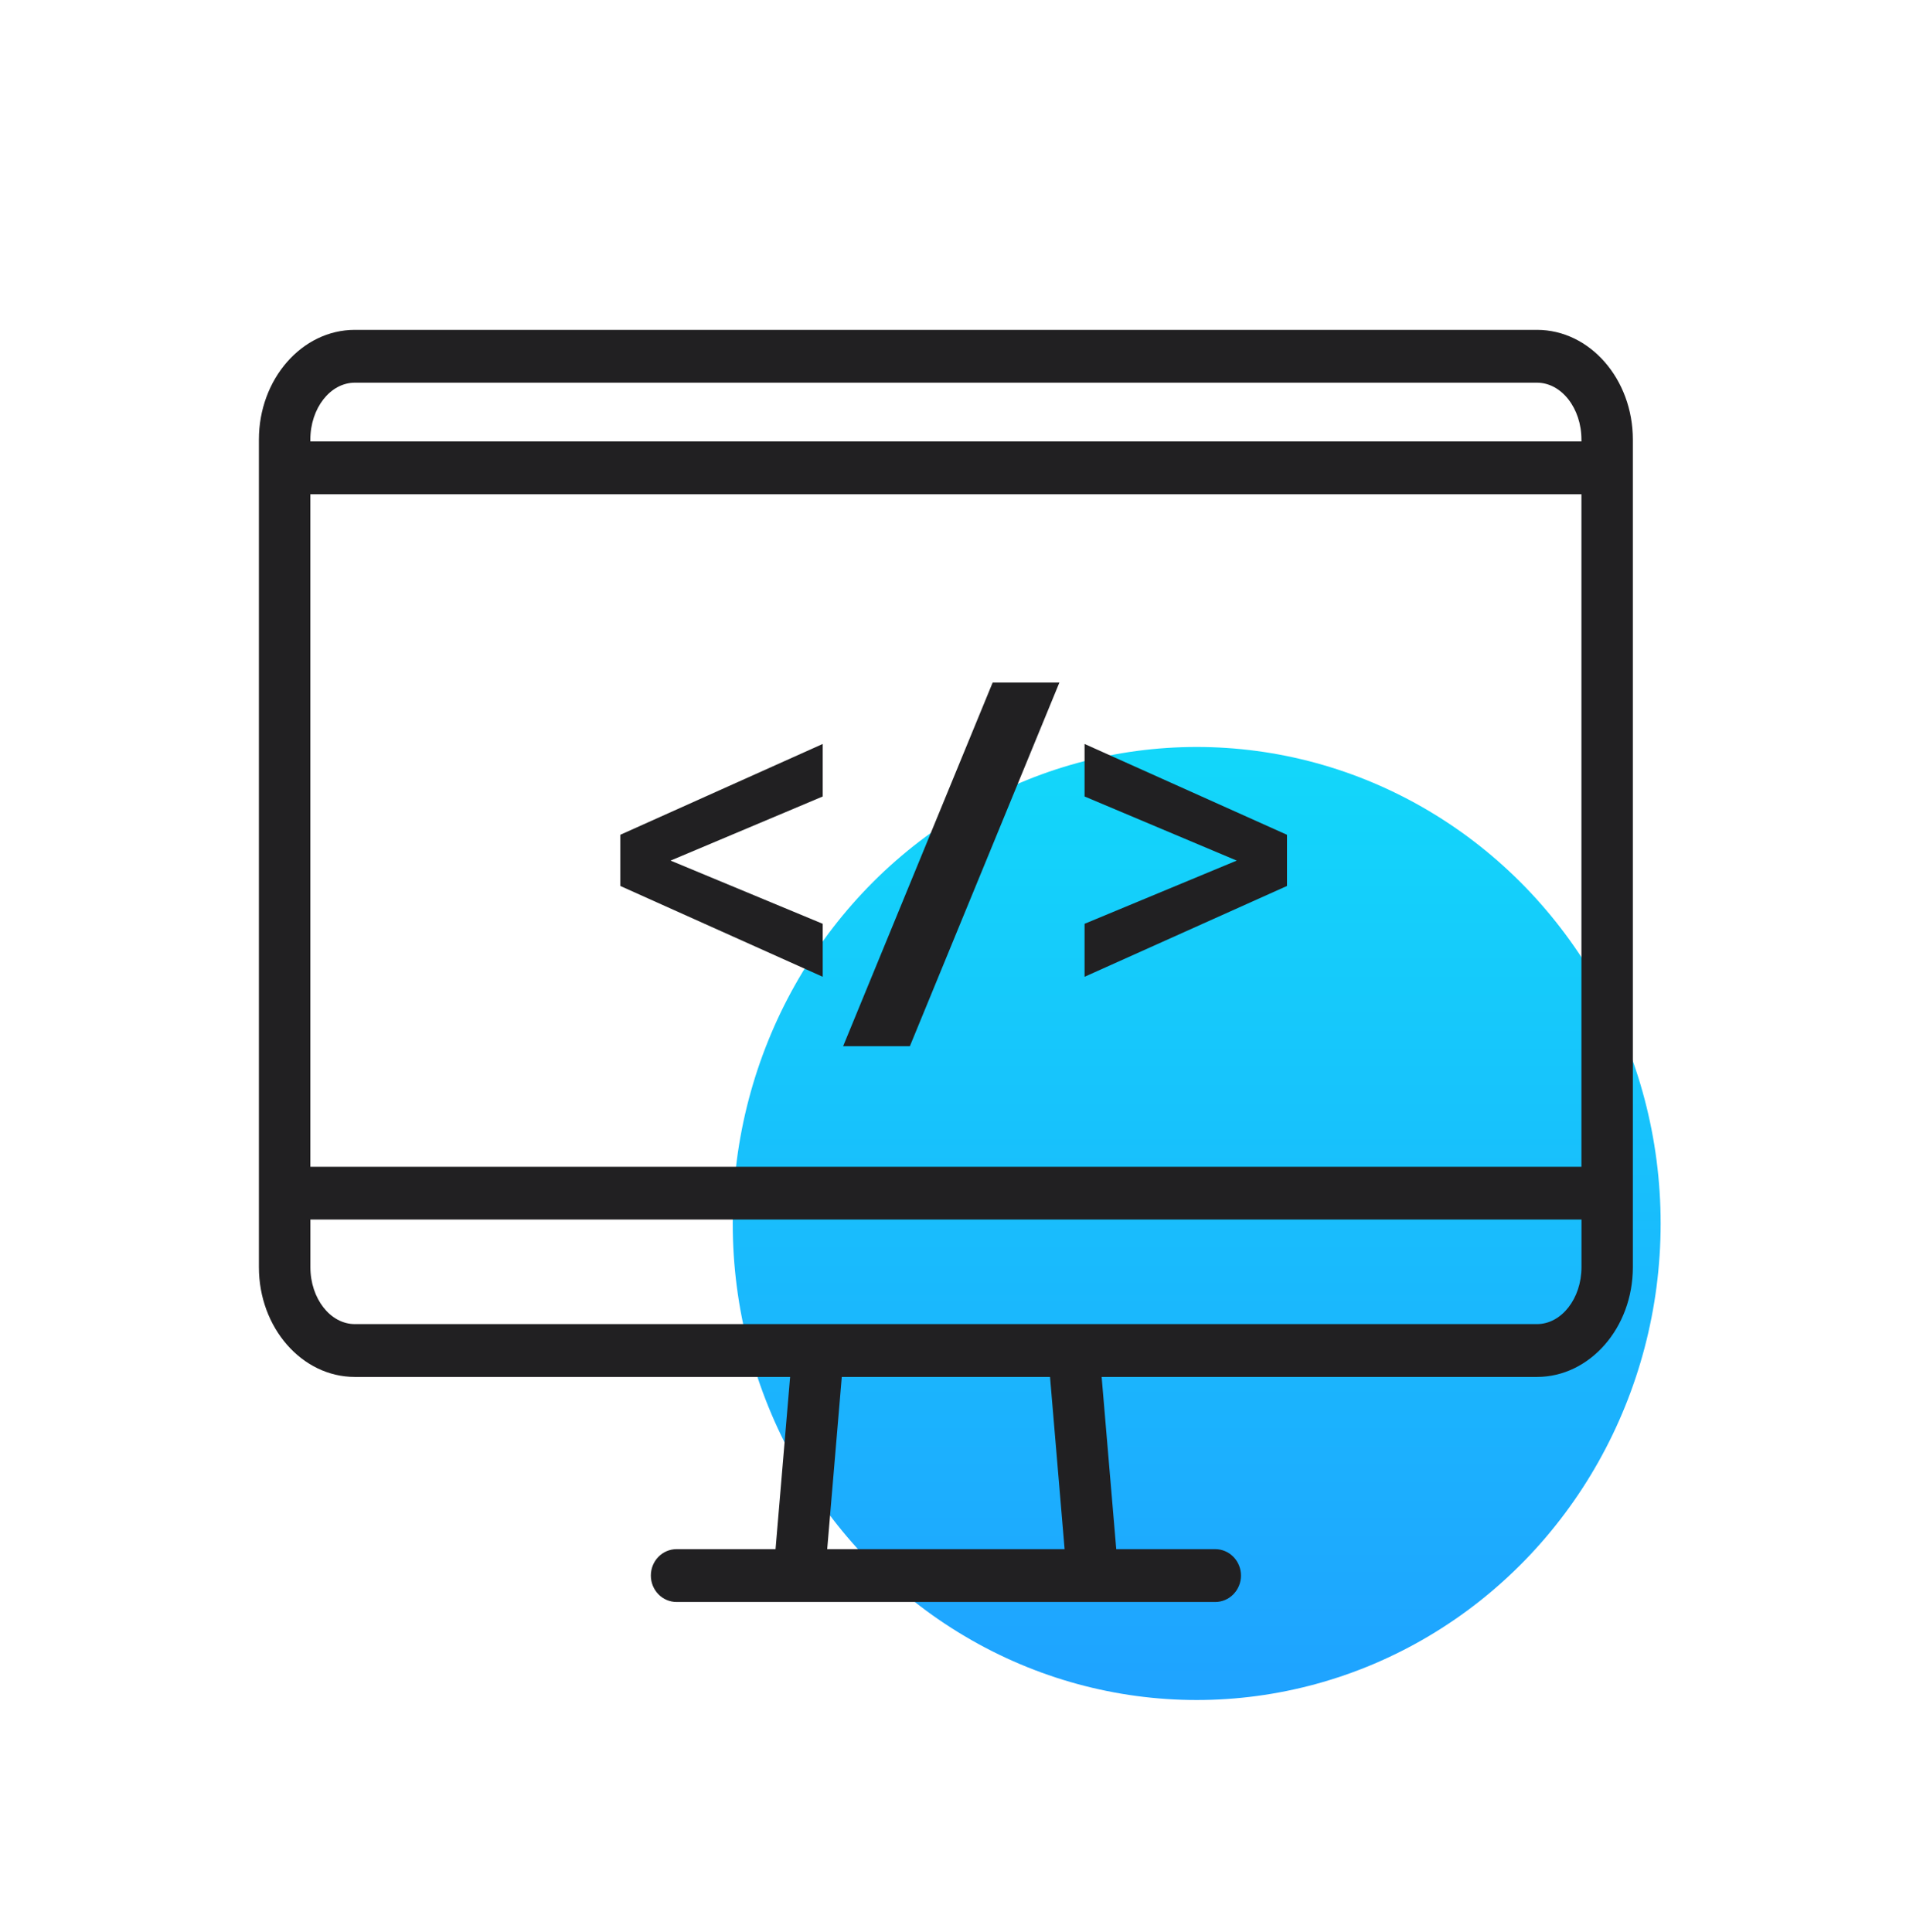
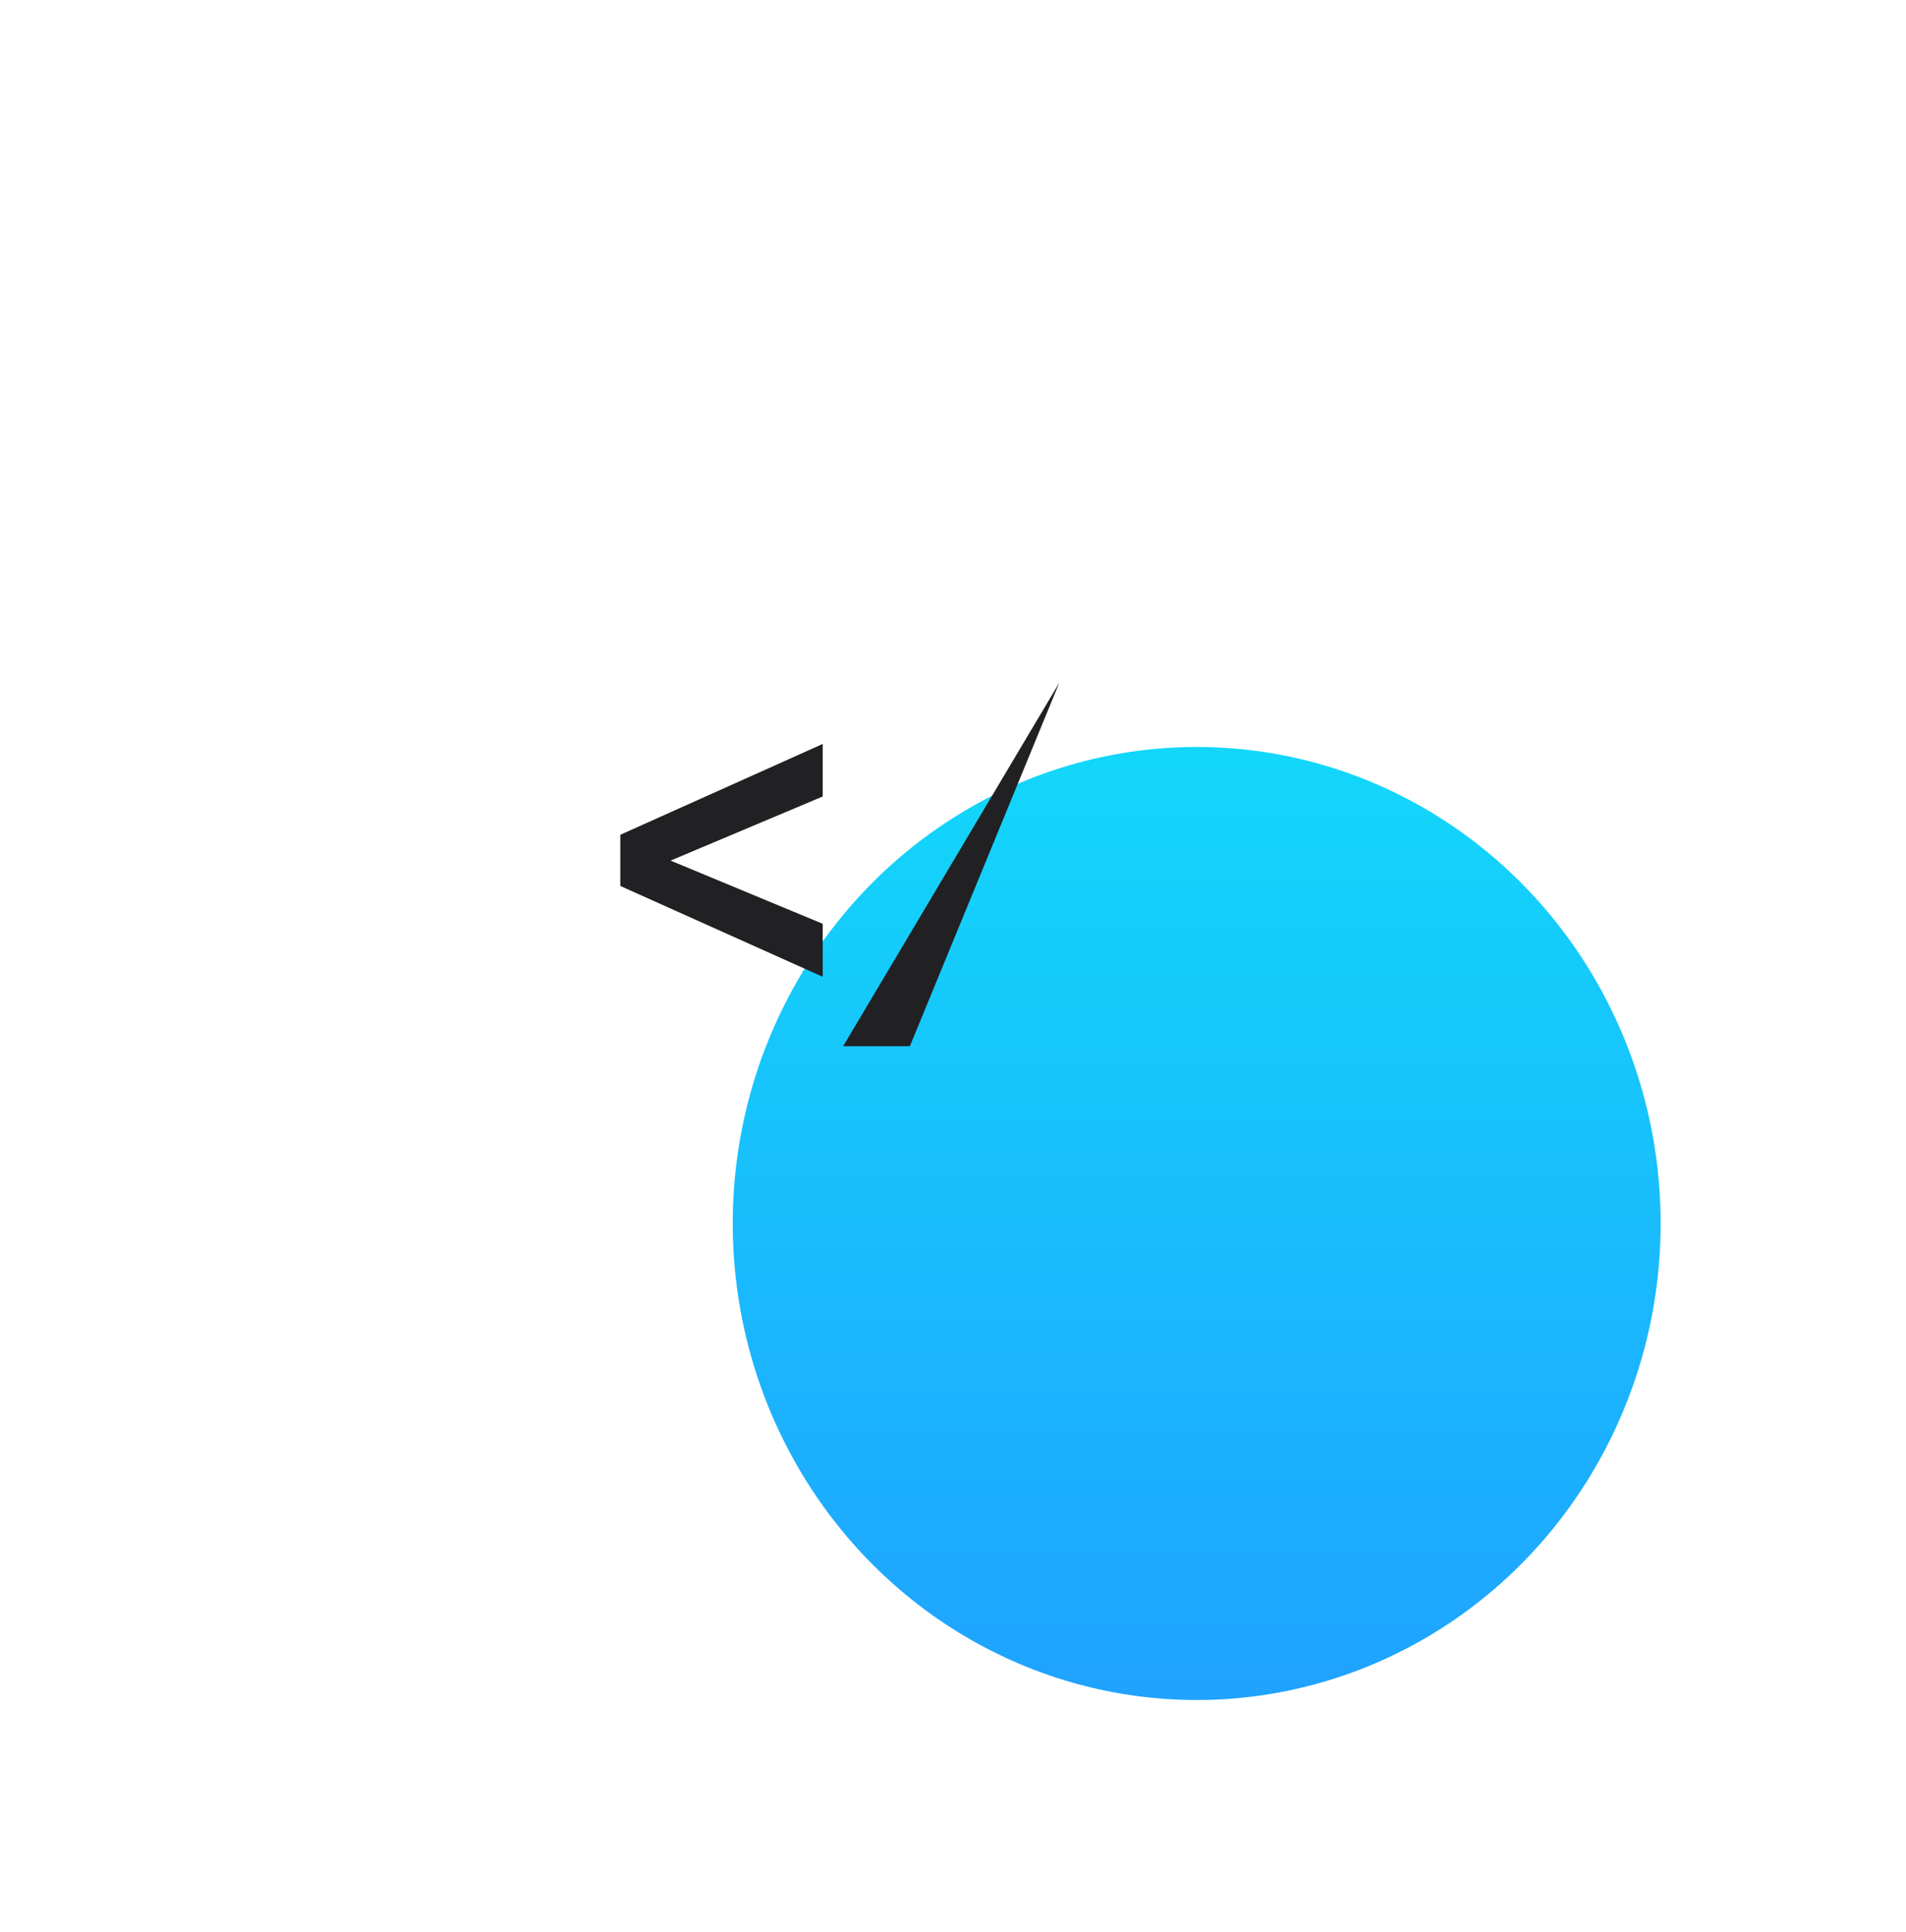
<svg xmlns="http://www.w3.org/2000/svg" width="74" height="75" viewBox="0 0 74 75" fill="none">
  <ellipse cx="46.461" cy="47.5" rx="18.013" ry="18.5" fill="url(#paint0_linear_77_1200)" />
  <path d="M24.083 34.396L31.942 37.922V35.865L26.035 33.411L31.942 30.922V28.883L24.083 32.409V34.396Z" fill="#212022" />
-   <path d="M32.734 40.618H35.325L41.131 26.498H38.54L32.734 40.618Z" fill="#212022" />
-   <path d="M42.108 30.922L48.015 33.411L42.108 35.865V37.922L49.967 34.396V32.409L42.108 28.883V30.922Z" fill="#212022" />
-   <path d="M59.672 12.806H13.776C11.722 12.806 10.052 14.717 10.052 17.066V49.198C10.052 51.547 11.722 53.457 13.776 53.457H30.676L30.11 60.143H26.267C26.002 60.143 25.748 60.251 25.561 60.443C25.374 60.636 25.269 60.896 25.269 61.168C25.269 61.44 25.374 61.701 25.561 61.893C25.748 62.086 26.002 62.194 26.267 62.194H47.182C47.447 62.194 47.701 62.086 47.888 61.893C48.076 61.701 48.181 61.44 48.181 61.168C48.181 60.896 48.076 60.636 47.888 60.443C47.701 60.251 47.447 60.143 47.182 60.143H43.338L42.771 53.457H59.671C61.725 53.457 63.395 51.547 63.395 49.198V17.066C63.395 14.717 61.725 12.806 59.672 12.806ZM13.776 14.857H59.672C60.624 14.857 61.399 15.848 61.399 17.066V17.139H12.049V17.066C12.049 15.848 12.823 14.857 13.776 14.857ZM12.049 19.189H61.399V45.297H12.049V19.189ZM41.333 60.143H32.116L32.682 53.457H40.767L41.333 60.143ZM59.672 51.406H41.7C41.695 51.406 41.689 51.406 41.683 51.406H31.767C31.761 51.406 31.755 51.406 31.749 51.406H13.778C12.826 51.406 12.051 50.415 12.051 49.198V47.347H61.401V49.198C61.399 50.415 60.624 51.406 59.672 51.406Z" fill="#212022" />
+   <path d="M32.734 40.618H35.325L41.131 26.498L32.734 40.618Z" fill="#212022" />
  <defs>
    <linearGradient id="paint0_linear_77_1200" x1="46.806" y1="66.306" x2="46.806" y2="28.451" gradientUnits="userSpaceOnUse">
      <stop stop-color="#1FA2FF" />
      <stop offset="1" stop-color="#12D8FA" />
    </linearGradient>
  </defs>
</svg>